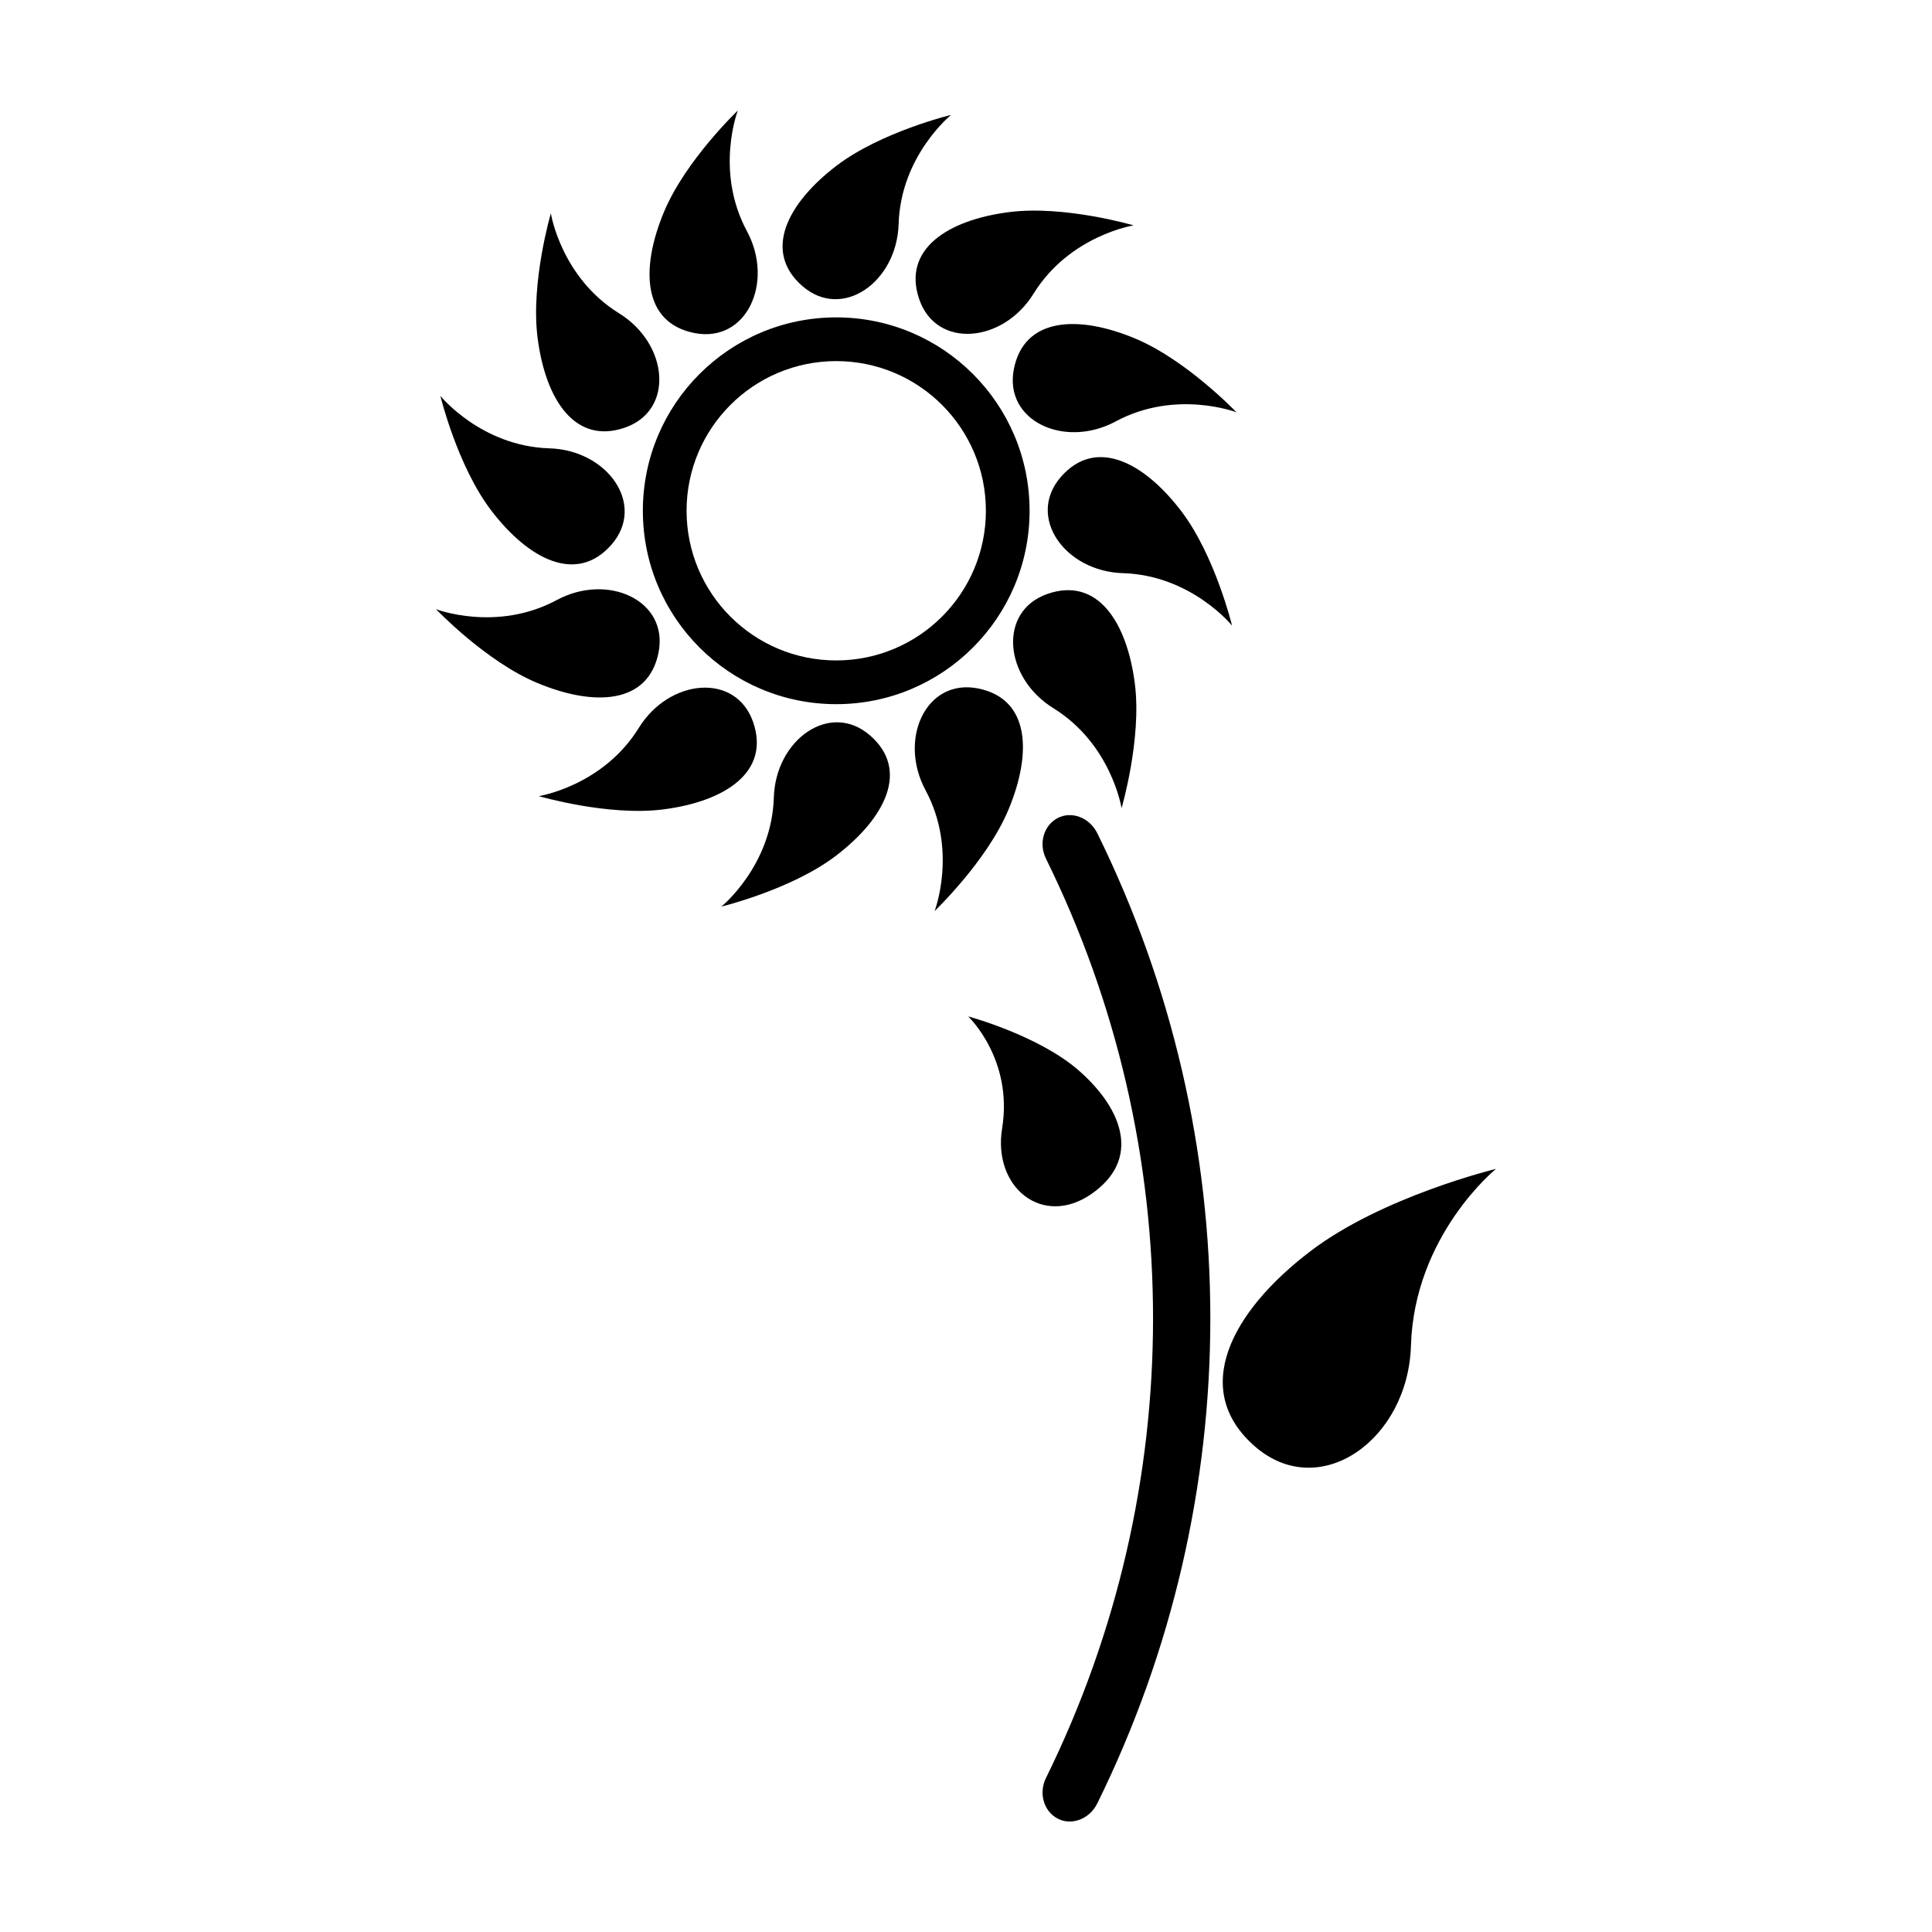
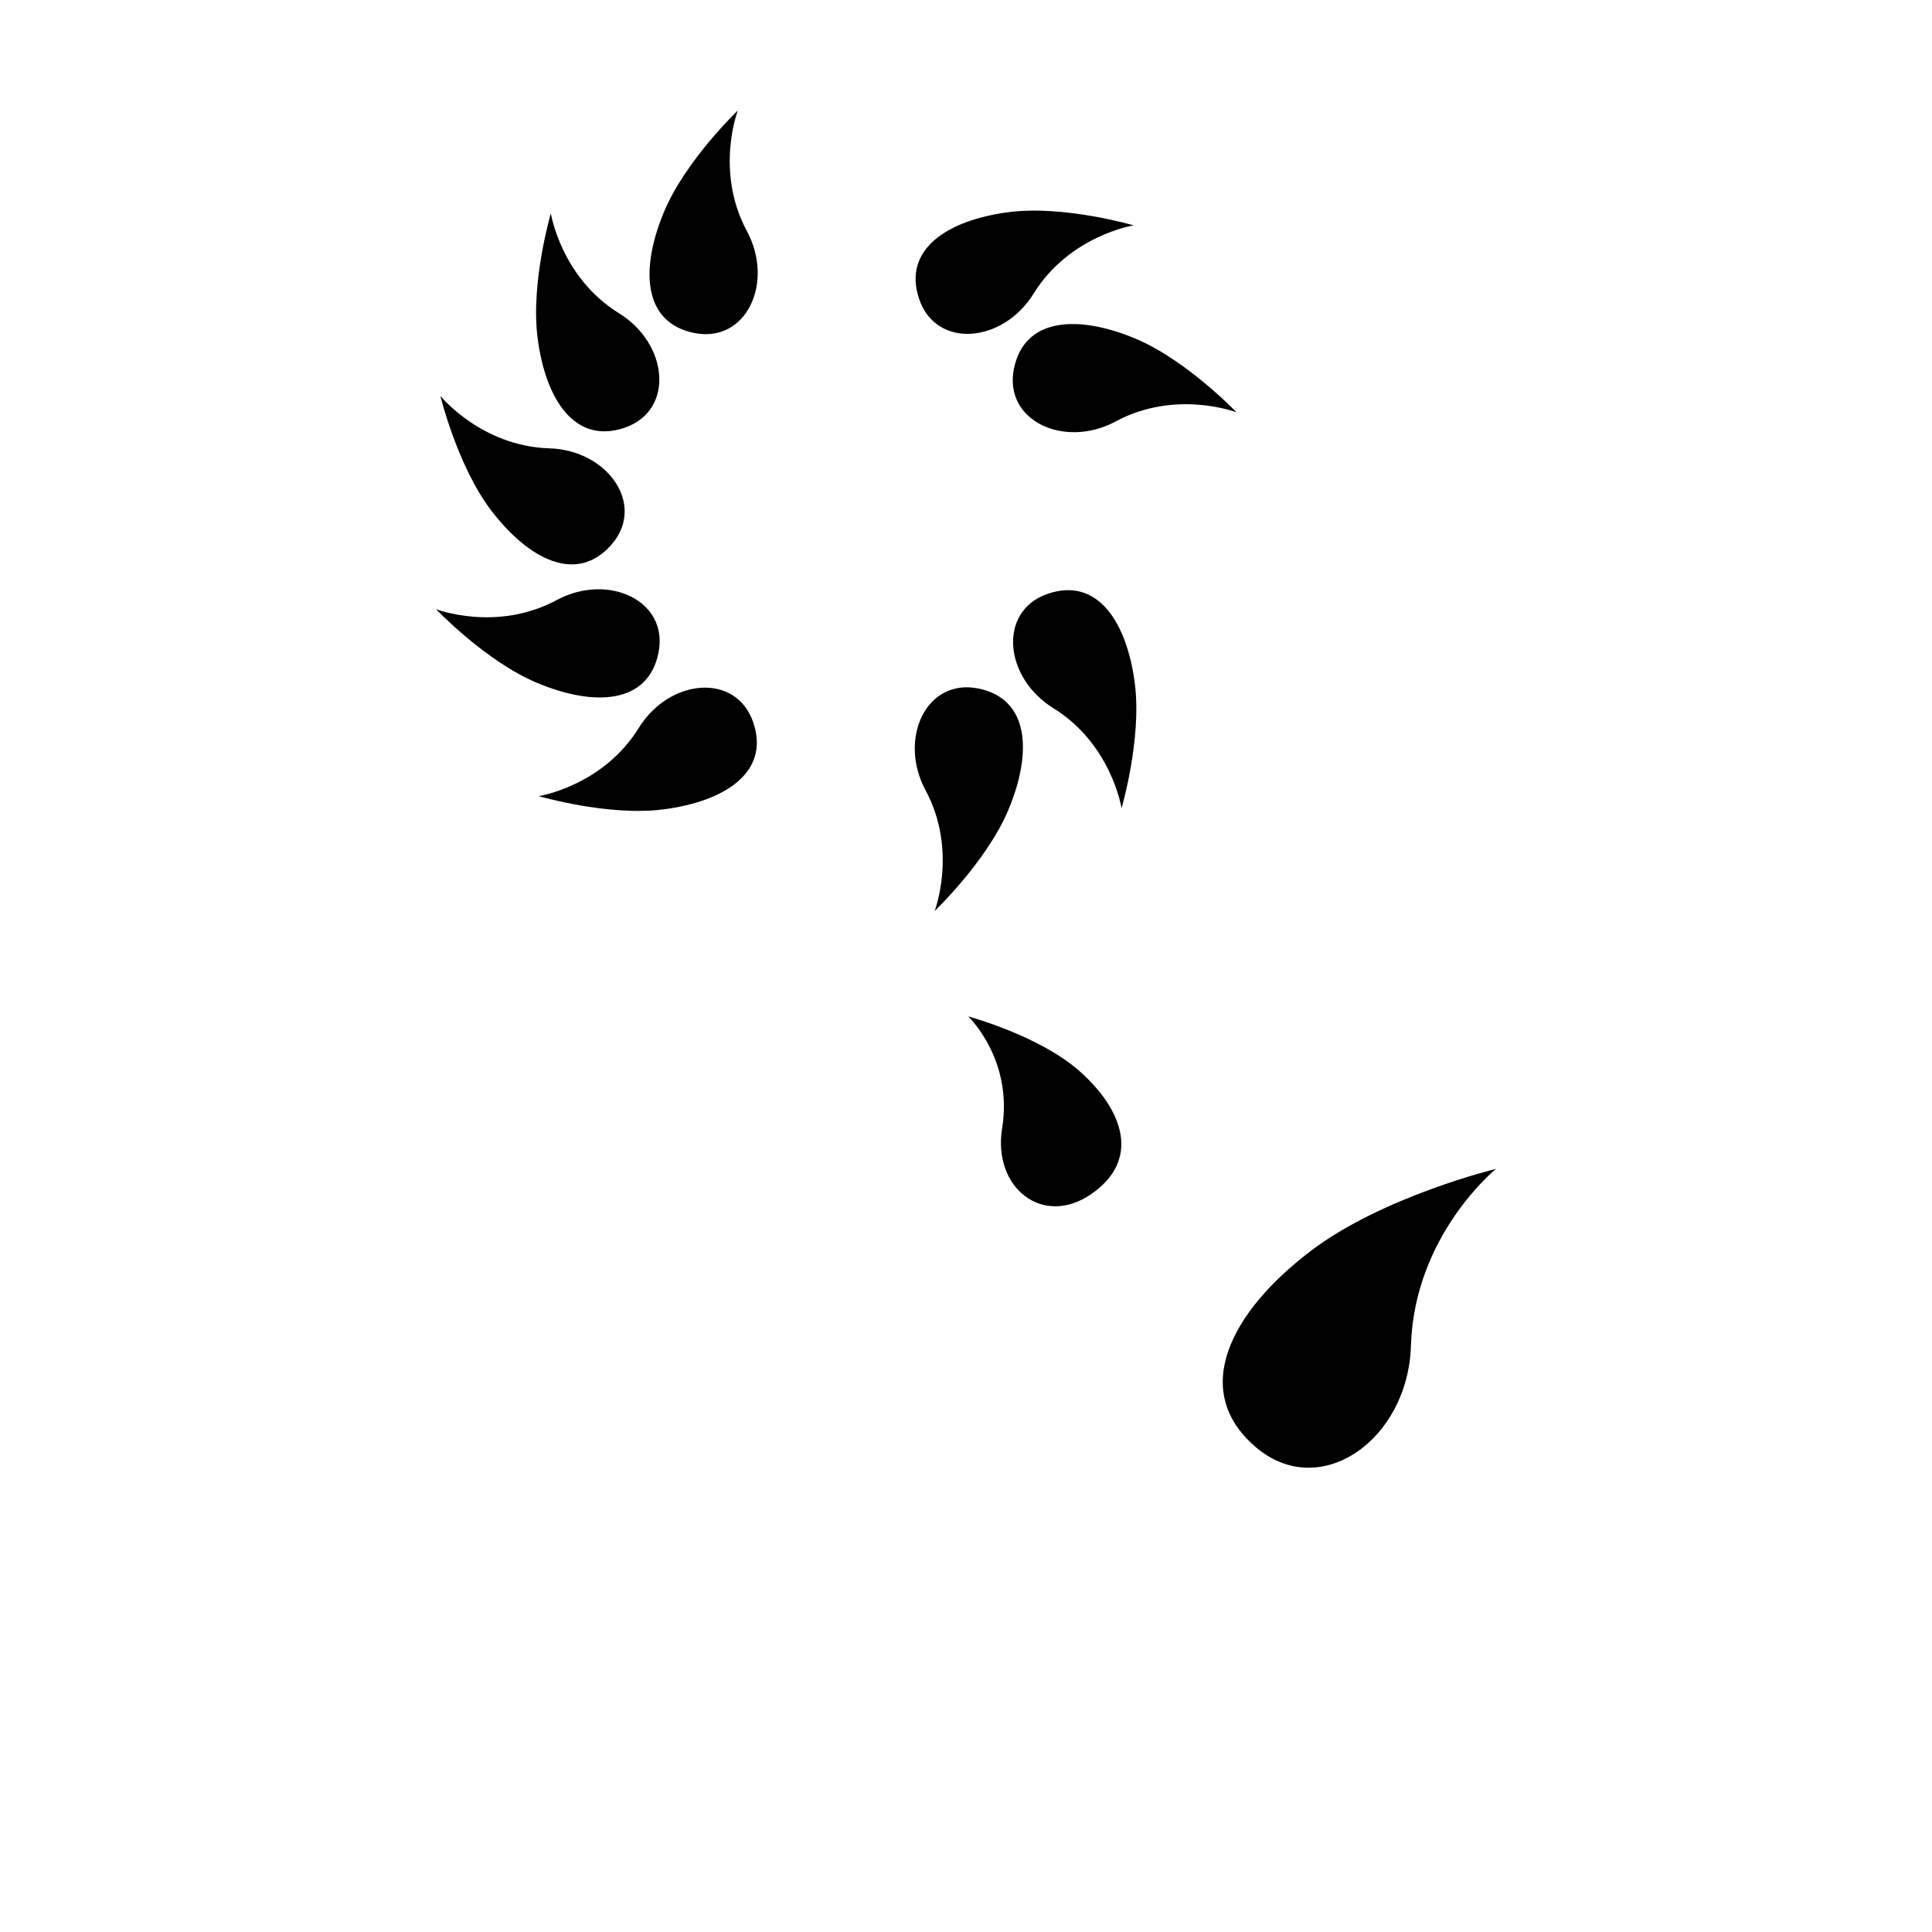
<svg xmlns="http://www.w3.org/2000/svg" fill="#000000" width="800px" height="800px" version="1.1" viewBox="144 144 512 512">
  <g>
    <path d="m491.29 475.57c-21.234 16.164-31.852 36.855-14.711 51.758 17.148 14.895 40.602-1.75 41.336-26.719 0.898-29.332 22.547-46.848 22.547-46.848s-30.125 7.293-49.172 21.809z" />
    <path d="m433.27 460.39c12.977-9.027 8.578-22.148-3.273-32.605-10.664-9.387-29.418-14.426-29.418-14.426s11.969 11.309 8.992 29.668c-2.543 15.609 10.695 26.391 23.699 17.363z" />
-     <path d="m424.23 360.82c-3.68 1.984-4.996 6.75-3.047 10.711 37.848 76.801 37.848 166.87 0 243.67-1.941 3.953-0.641 8.727 3.047 10.711 3.688 1.98 8.496 0.211 10.57-4.004 39.934-81.027 39.934-176.05 0-257.08-2.082-4.223-6.883-5.981-10.57-4.008z" />
-     <path d="m356.65 219.82c10.586 9.184 25.043-1.078 25.496-16.473 0.551-18.094 13.906-28.898 13.906-28.898s-18.582 4.5-30.336 13.445c-13.082 9.969-19.629 22.738-9.066 31.926z" />
    <path d="m328.09 232.27c13.754 2.66 21.148-13.457 13.852-27.016-8.574-15.938-2.41-31.969-2.41-31.969s-13.84 13.184-19.539 26.809c-6.363 15.18-5.641 29.5 8.098 32.176z" />
    <path d="m309.57 257.34c13.246-4.574 11.586-22.227-1.523-30.32-15.387-9.523-18.066-26.484-18.066-26.484s-5.391 18.34-3.516 32.984c2.082 16.32 9.867 28.371 23.105 23.82z" />
    <path d="m306.07 288.31c9.191-10.586-1.078-25.043-16.473-25.496-18.086-0.551-28.895-13.898-28.895-13.898s4.504 18.574 13.445 30.324c9.969 13.086 22.738 19.629 31.922 9.07z" />
    <path d="m318.53 316.87c2.672-13.754-13.453-21.145-27.008-13.84-15.941 8.566-31.977 2.41-31.977 2.41s13.184 13.84 26.809 19.539c15.176 6.356 29.5 5.637 32.176-8.109z" />
    <path d="m343.6 335.39c-4.57-13.246-22.234-11.586-30.32 1.523-9.527 15.391-26.492 18.07-26.492 18.07s18.344 5.387 32.988 3.516c16.328-2.086 28.375-9.871 23.824-23.109z" />
-     <path d="m374.57 338.89c-10.574-9.191-25.039 1.082-25.496 16.473-0.551 18.094-13.906 28.895-13.906 28.895s18.582-4.504 30.328-13.445c13.09-9.973 19.641-22.734 9.074-31.922z" />
    <path d="m403.13 326.43c-13.754-2.664-21.145 13.457-13.836 27.016 8.559 15.945 2.394 31.98 2.394 31.98s13.844-13.191 19.547-26.812c6.352-15.172 5.637-29.5-8.105-32.184z" />
    <path d="m423.16 331.68c15.391 9.527 18.066 26.496 18.066 26.496s5.391-18.344 3.523-32.988c-2.086-16.324-9.871-28.371-23.105-23.816-13.258 4.566-11.594 22.223 1.516 30.309z" />
-     <path d="m470.51 309.8s-4.508-18.582-13.453-30.328c-9.969-13.094-22.73-19.637-31.922-9.074-9.191 10.586 1.082 25.051 16.473 25.496 18.09 0.555 28.902 13.906 28.902 13.906z" />
    <path d="m412.68 241.83c-2.664 13.754 13.461 21.145 27.008 13.844 15.941-8.566 31.992-2.41 31.992-2.41s-13.195-13.84-26.812-19.539c-15.172-6.348-29.5-5.641-32.188 8.105z" />
    <path d="m387.61 223.32c4.574 13.246 22.238 11.582 30.312-1.523 9.539-15.391 26.5-18.07 26.5-18.07s-18.344-5.391-32.996-3.516c-16.309 2.082-28.363 9.867-23.816 23.109z" />
-     <path d="m365.61 228.11c-28.309 0-51.246 22.945-51.246 51.246 0 28.305 22.945 51.254 51.246 51.254s51.242-22.949 51.242-51.254c0-28.305-22.941-51.246-51.242-51.246zm0 90.91c-21.906 0-39.66-17.758-39.66-39.664s17.754-39.66 39.66-39.66c21.902 0 39.66 17.754 39.66 39.66s-17.758 39.664-39.66 39.664z" />
  </g>
</svg>